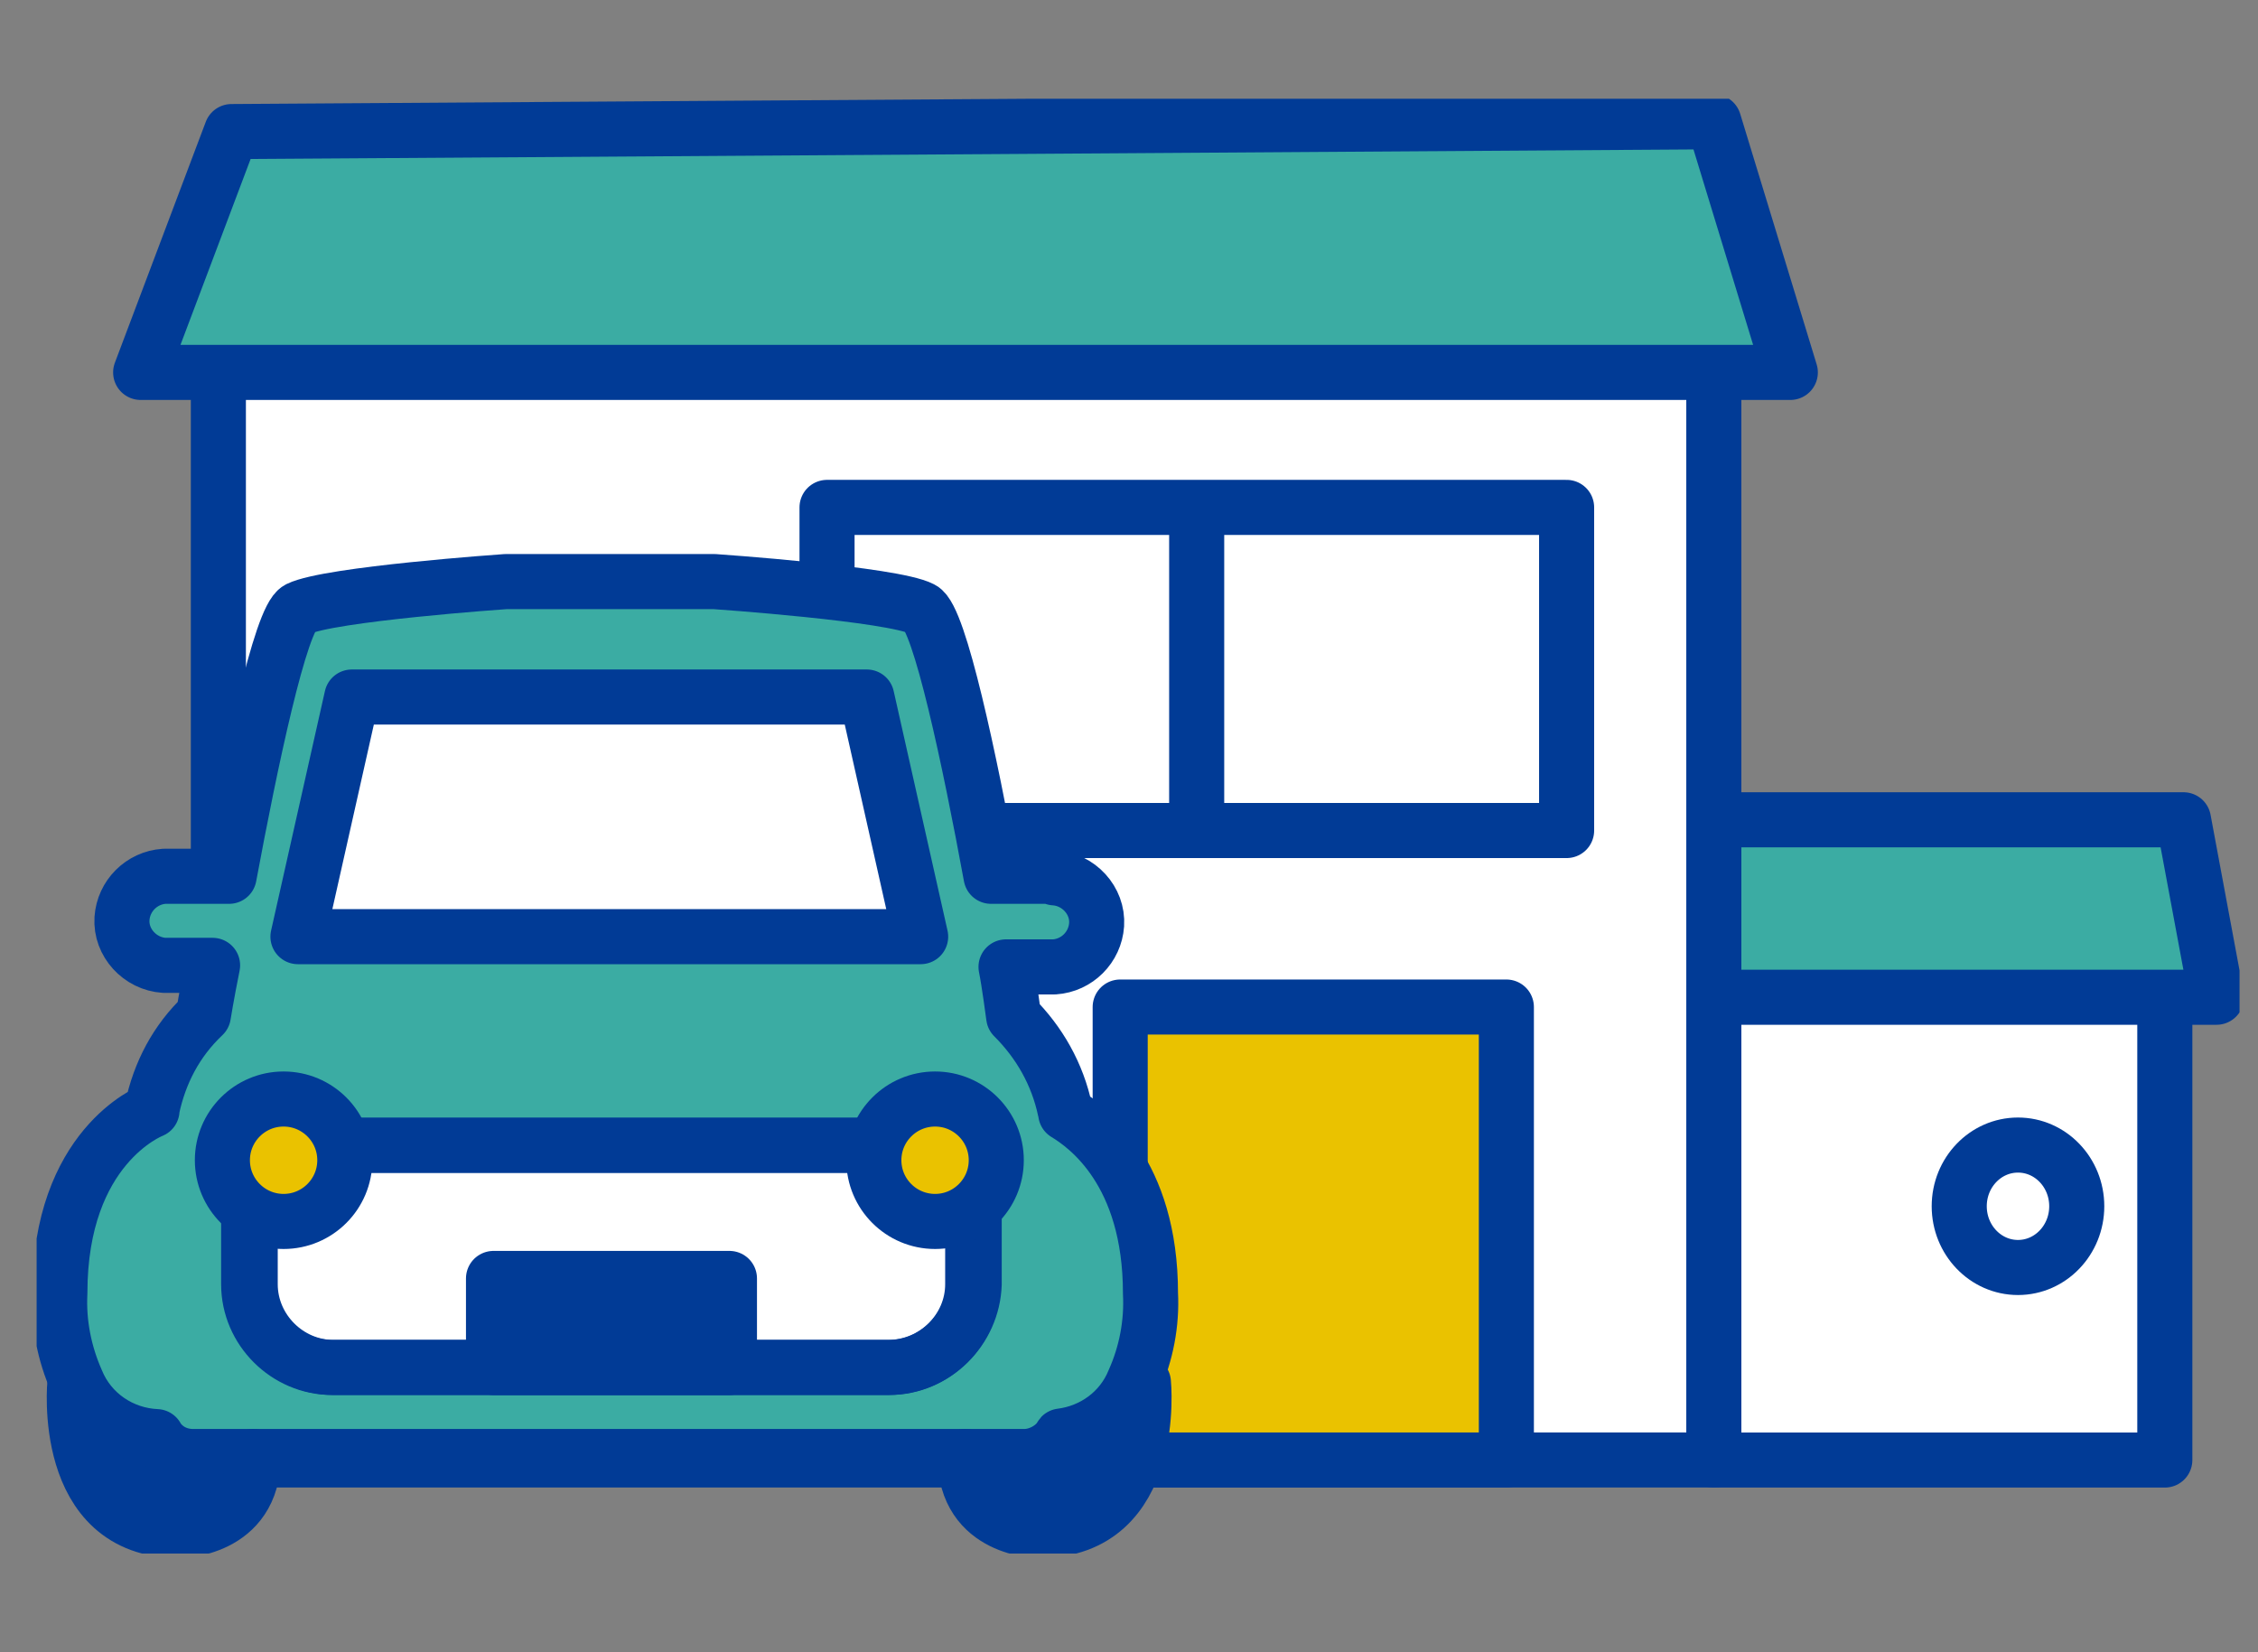
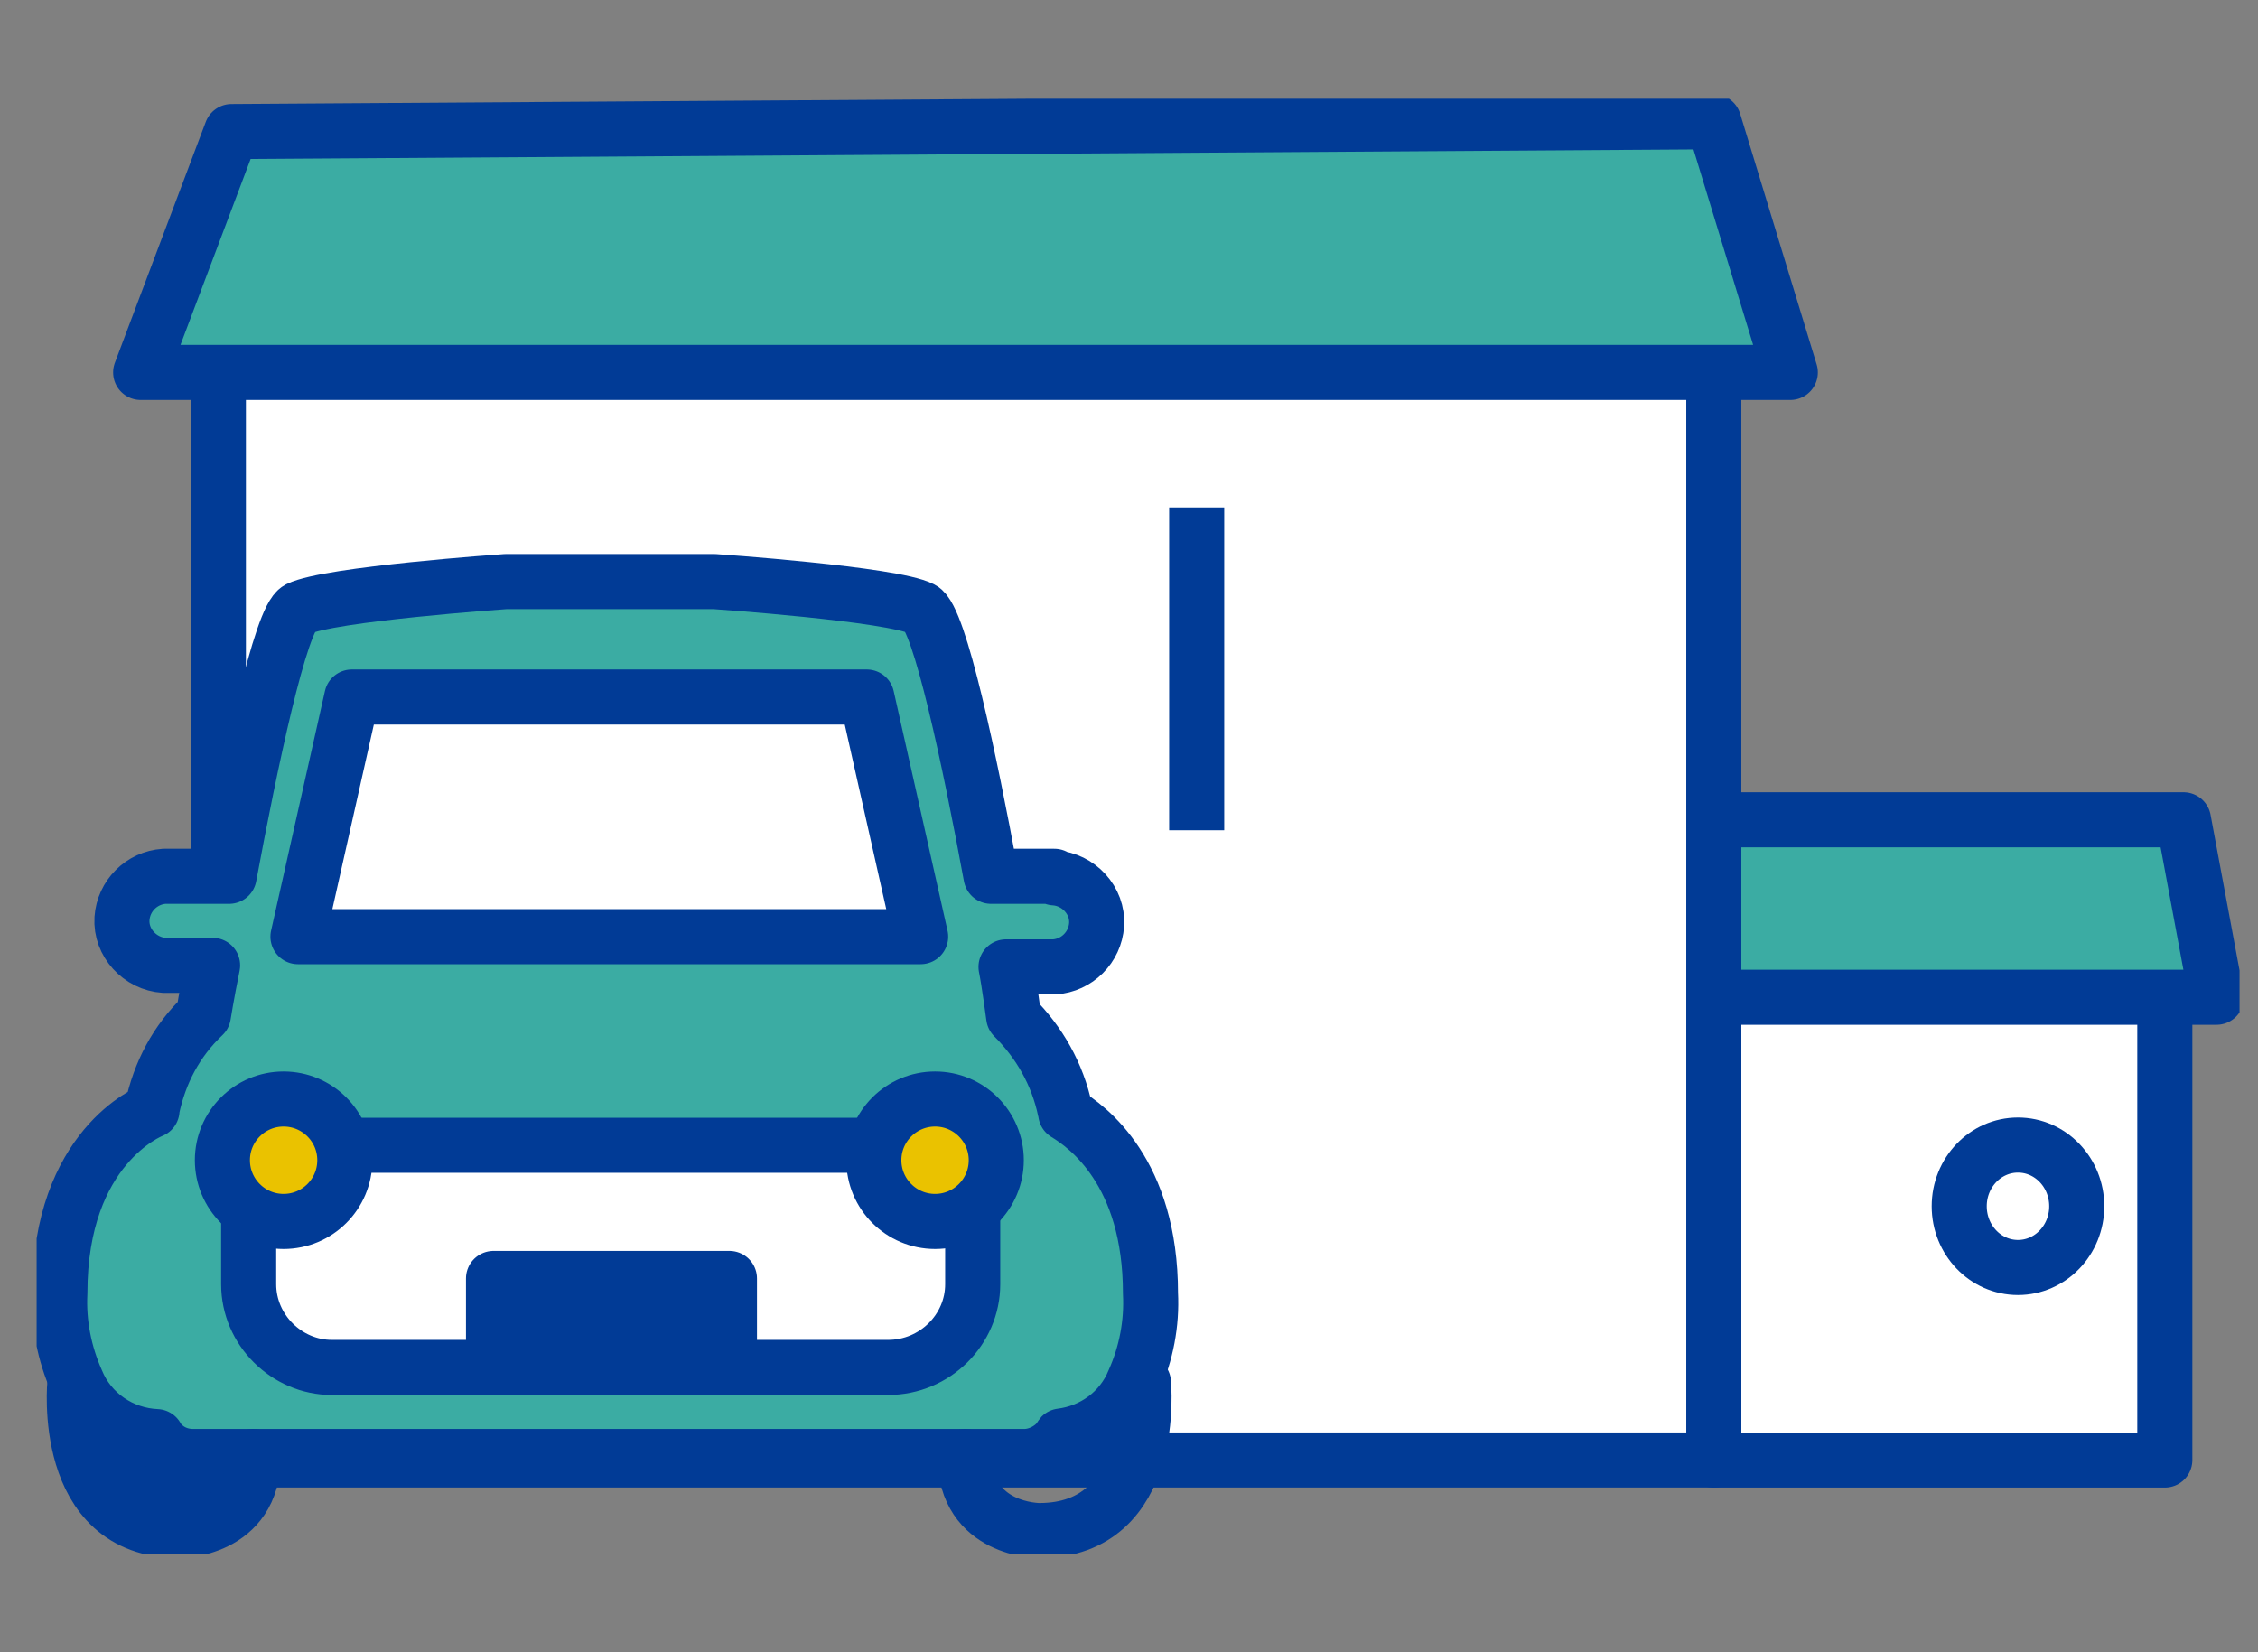
<svg xmlns="http://www.w3.org/2000/svg" width="41" height="30" viewBox="0 0 41 30" fill="none">
  <rect x="0" y="0" width="41" height="30" fill="#808080" stroke="none" />
  <g clip-path="url(#clip0_5502_9271)">
    <path d="M39.308 18.109V26.51H31.118V15.848H39.308V18.115V18.109Z" fill="white" stroke="#013B96" stroke-linecap="round" stroke-linejoin="round" />
    <path d="M31.118 14.885H39.647L40.247 18.107H31.118V14.885Z" fill="#3BACA3" stroke="#013B96" stroke-linecap="round" stroke-linejoin="round" />
    <path d="M3.965 6.584H31.119V26.509H3.965V6.584Z" fill="white" stroke="#013B96" stroke-linecap="round" stroke-linejoin="round" />
-     <path d="M28.446 9.213H15.017V15.08H28.446V9.213Z" fill="white" stroke="#013B96" stroke-linecap="round" stroke-linejoin="round" />
    <path d="M21.729 15.075V9.213" stroke="#013B96" />
-     <path d="M20.34 18.285H27.352V26.509H20.34V18.285Z" fill="#EAC200" stroke="#013B96" stroke-linecap="round" stroke-linejoin="round" />
    <path d="M4.204 2.389L2.554 6.762H32.508L31.119 2.211L4.204 2.389Z" fill="#3BACA3" stroke="#013B96" stroke-linecap="round" stroke-linejoin="round" />
    <path d="M36.642 23.014C37.231 23.014 37.709 22.516 37.709 21.902C37.709 21.288 37.231 20.791 36.642 20.791C36.053 20.791 35.575 21.288 35.575 21.902C35.575 22.516 36.053 23.014 36.642 23.014Z" fill="white" stroke="#013B96" stroke-linecap="round" stroke-linejoin="round" />
-     <path d="M20.762 25.1C20.762 25.1 21.034 27.789 18.867 27.789C18.867 27.789 17.523 27.789 17.523 26.445H18.595C18.867 26.445 19.117 26.306 19.256 26.089C19.89 26.061 20.462 25.678 20.712 25.072L20.767 25.1H20.762Z" fill="#013B96" />
    <path d="M17.662 20.795V23.317C17.662 24.14 16.978 24.829 16.15 24.829H6.054C5.232 24.829 4.543 24.145 4.543 23.317V20.795H17.662Z" fill="white" />
    <path d="M3.527 26.446H4.599C4.599 27.791 3.254 27.791 3.254 27.791C1.087 27.791 1.36 25.102 1.36 25.102H1.387C1.632 25.707 2.21 26.091 2.843 26.118C3.01 26.313 3.254 26.446 3.527 26.446Z" fill="#013B96" />
    <path d="M2.843 26.09C2.982 26.313 3.226 26.446 3.504 26.446H18.601C18.845 26.446 19.123 26.307 19.262 26.09C19.262 26.09 19.262 26.079 19.267 26.074C19.845 26.002 20.362 25.635 20.59 25.074C20.812 24.579 20.918 24.029 20.89 23.485C20.89 21.279 19.745 20.456 19.351 20.217C19.351 20.201 19.351 20.184 19.34 20.162C19.201 19.501 18.873 18.928 18.406 18.462C18.406 18.462 18.323 17.828 18.267 17.556H19.145C19.556 17.528 19.884 17.2 19.912 16.789C19.94 16.35 19.584 15.967 19.145 15.939V15.911H17.995C17.612 13.828 17.062 11.216 16.734 11.055C16.212 10.783 12.972 10.56 12.972 10.56H9.183C9.183 10.56 5.971 10.783 5.421 11.055C5.093 11.222 4.543 13.855 4.16 15.911H2.982C2.571 15.939 2.243 16.267 2.215 16.678C2.187 17.117 2.543 17.5 2.982 17.528H3.86C3.749 18.078 3.693 18.434 3.693 18.434C3.199 18.901 2.899 19.479 2.76 20.134C2.76 20.145 2.76 20.151 2.76 20.162C2.721 20.179 1.087 20.823 1.087 23.479C1.059 24.029 1.171 24.579 1.387 25.068C1.632 25.674 2.21 26.057 2.843 26.085M16.123 24.829H6.027C5.204 24.829 4.515 24.146 4.515 23.318V20.795H17.662V23.318C17.662 24.14 16.978 24.829 16.123 24.829Z" fill="#3BACA3" />
    <path d="M2.843 26.09C2.982 26.313 3.226 26.446 3.504 26.446H18.601C18.845 26.446 19.123 26.307 19.262 26.09C19.262 26.09 19.262 26.079 19.267 26.074C19.845 26.002 20.362 25.635 20.59 25.074C20.812 24.579 20.918 24.029 20.89 23.485C20.89 21.279 19.745 20.456 19.351 20.217C19.351 20.201 19.351 20.184 19.34 20.162C19.201 19.501 18.873 18.928 18.406 18.462C18.406 18.462 18.323 17.828 18.267 17.556H19.145C19.556 17.528 19.884 17.2 19.912 16.789C19.94 16.35 19.584 15.967 19.145 15.939V15.911H17.995C17.612 13.828 17.062 11.216 16.734 11.055C16.212 10.783 12.972 10.56 12.972 10.56H9.183C9.183 10.56 5.971 10.783 5.421 11.055C5.093 11.222 4.543 13.855 4.16 15.911H2.982C2.571 15.939 2.243 16.267 2.215 16.678C2.187 17.117 2.543 17.5 2.982 17.528H3.86C3.749 18.078 3.693 18.434 3.693 18.434C3.199 18.901 2.899 19.479 2.76 20.134C2.76 20.145 2.76 20.151 2.76 20.162C2.721 20.179 1.087 20.823 1.087 23.479C1.059 24.029 1.171 24.579 1.387 25.068C1.632 25.674 2.21 26.057 2.843 26.085M16.123 24.829H6.027C5.204 24.829 4.515 24.146 4.515 23.318V20.795H17.662V23.318C17.662 24.14 16.978 24.829 16.123 24.829Z" stroke="#013B96" stroke-linecap="round" stroke-linejoin="round" />
    <path d="M1.36 25.102C1.36 25.102 1.087 27.791 3.254 27.791C3.254 27.791 4.599 27.791 4.599 26.446" stroke="#013B96" stroke-linecap="round" stroke-linejoin="round" />
    <path d="M20.762 25.102C20.762 25.102 21.034 27.791 18.867 27.791C18.867 27.791 17.523 27.791 17.523 26.446" stroke="#013B96" stroke-linecap="round" stroke-linejoin="round" />
    <path d="M19.278 26.089C19.912 26.061 20.484 25.678 20.734 25.072" stroke="#013B96" stroke-linecap="round" stroke-linejoin="round" />
-     <path d="M16.15 24.829H6.054C5.232 24.829 4.543 24.145 4.543 23.317V20.795H17.689V23.317C17.662 24.14 16.978 24.829 16.15 24.829Z" stroke="#013B96" stroke-linecap="round" stroke-linejoin="round" />
    <path d="M5.41 17.007L6.388 12.656H15.739L16.717 17.007H5.41Z" fill="white" stroke="#013B96" stroke-linecap="round" stroke-linejoin="round" />
    <path d="M5.149 22.178C5.763 22.178 6.261 21.68 6.261 21.066C6.261 20.453 5.763 19.955 5.149 19.955C4.536 19.955 4.038 20.453 4.038 21.066C4.038 21.68 4.536 22.178 5.149 22.178Z" fill="#EAC200" stroke="#013B96" stroke-linecap="round" stroke-linejoin="round" />
    <path d="M16.979 22.178C17.592 22.178 18.09 21.68 18.09 21.066C18.09 20.453 17.592 19.955 16.979 19.955C16.365 19.955 15.867 20.453 15.867 21.066C15.867 21.68 16.365 22.178 16.979 22.178Z" fill="#EAC200" stroke="#013B96" stroke-linecap="round" stroke-linejoin="round" />
    <path d="M8.961 23.213H13.245V24.83H8.961V23.213Z" fill="#013B96" stroke="#013B96" stroke-linecap="round" stroke-linejoin="round" />
  </g>
  <defs>
    <clipPath id="clip0_5502_9271">
      <rect width="40" height="26.415" fill="white" transform="translate(0.665 1.793)" />
    </clipPath>
  </defs>
</svg>